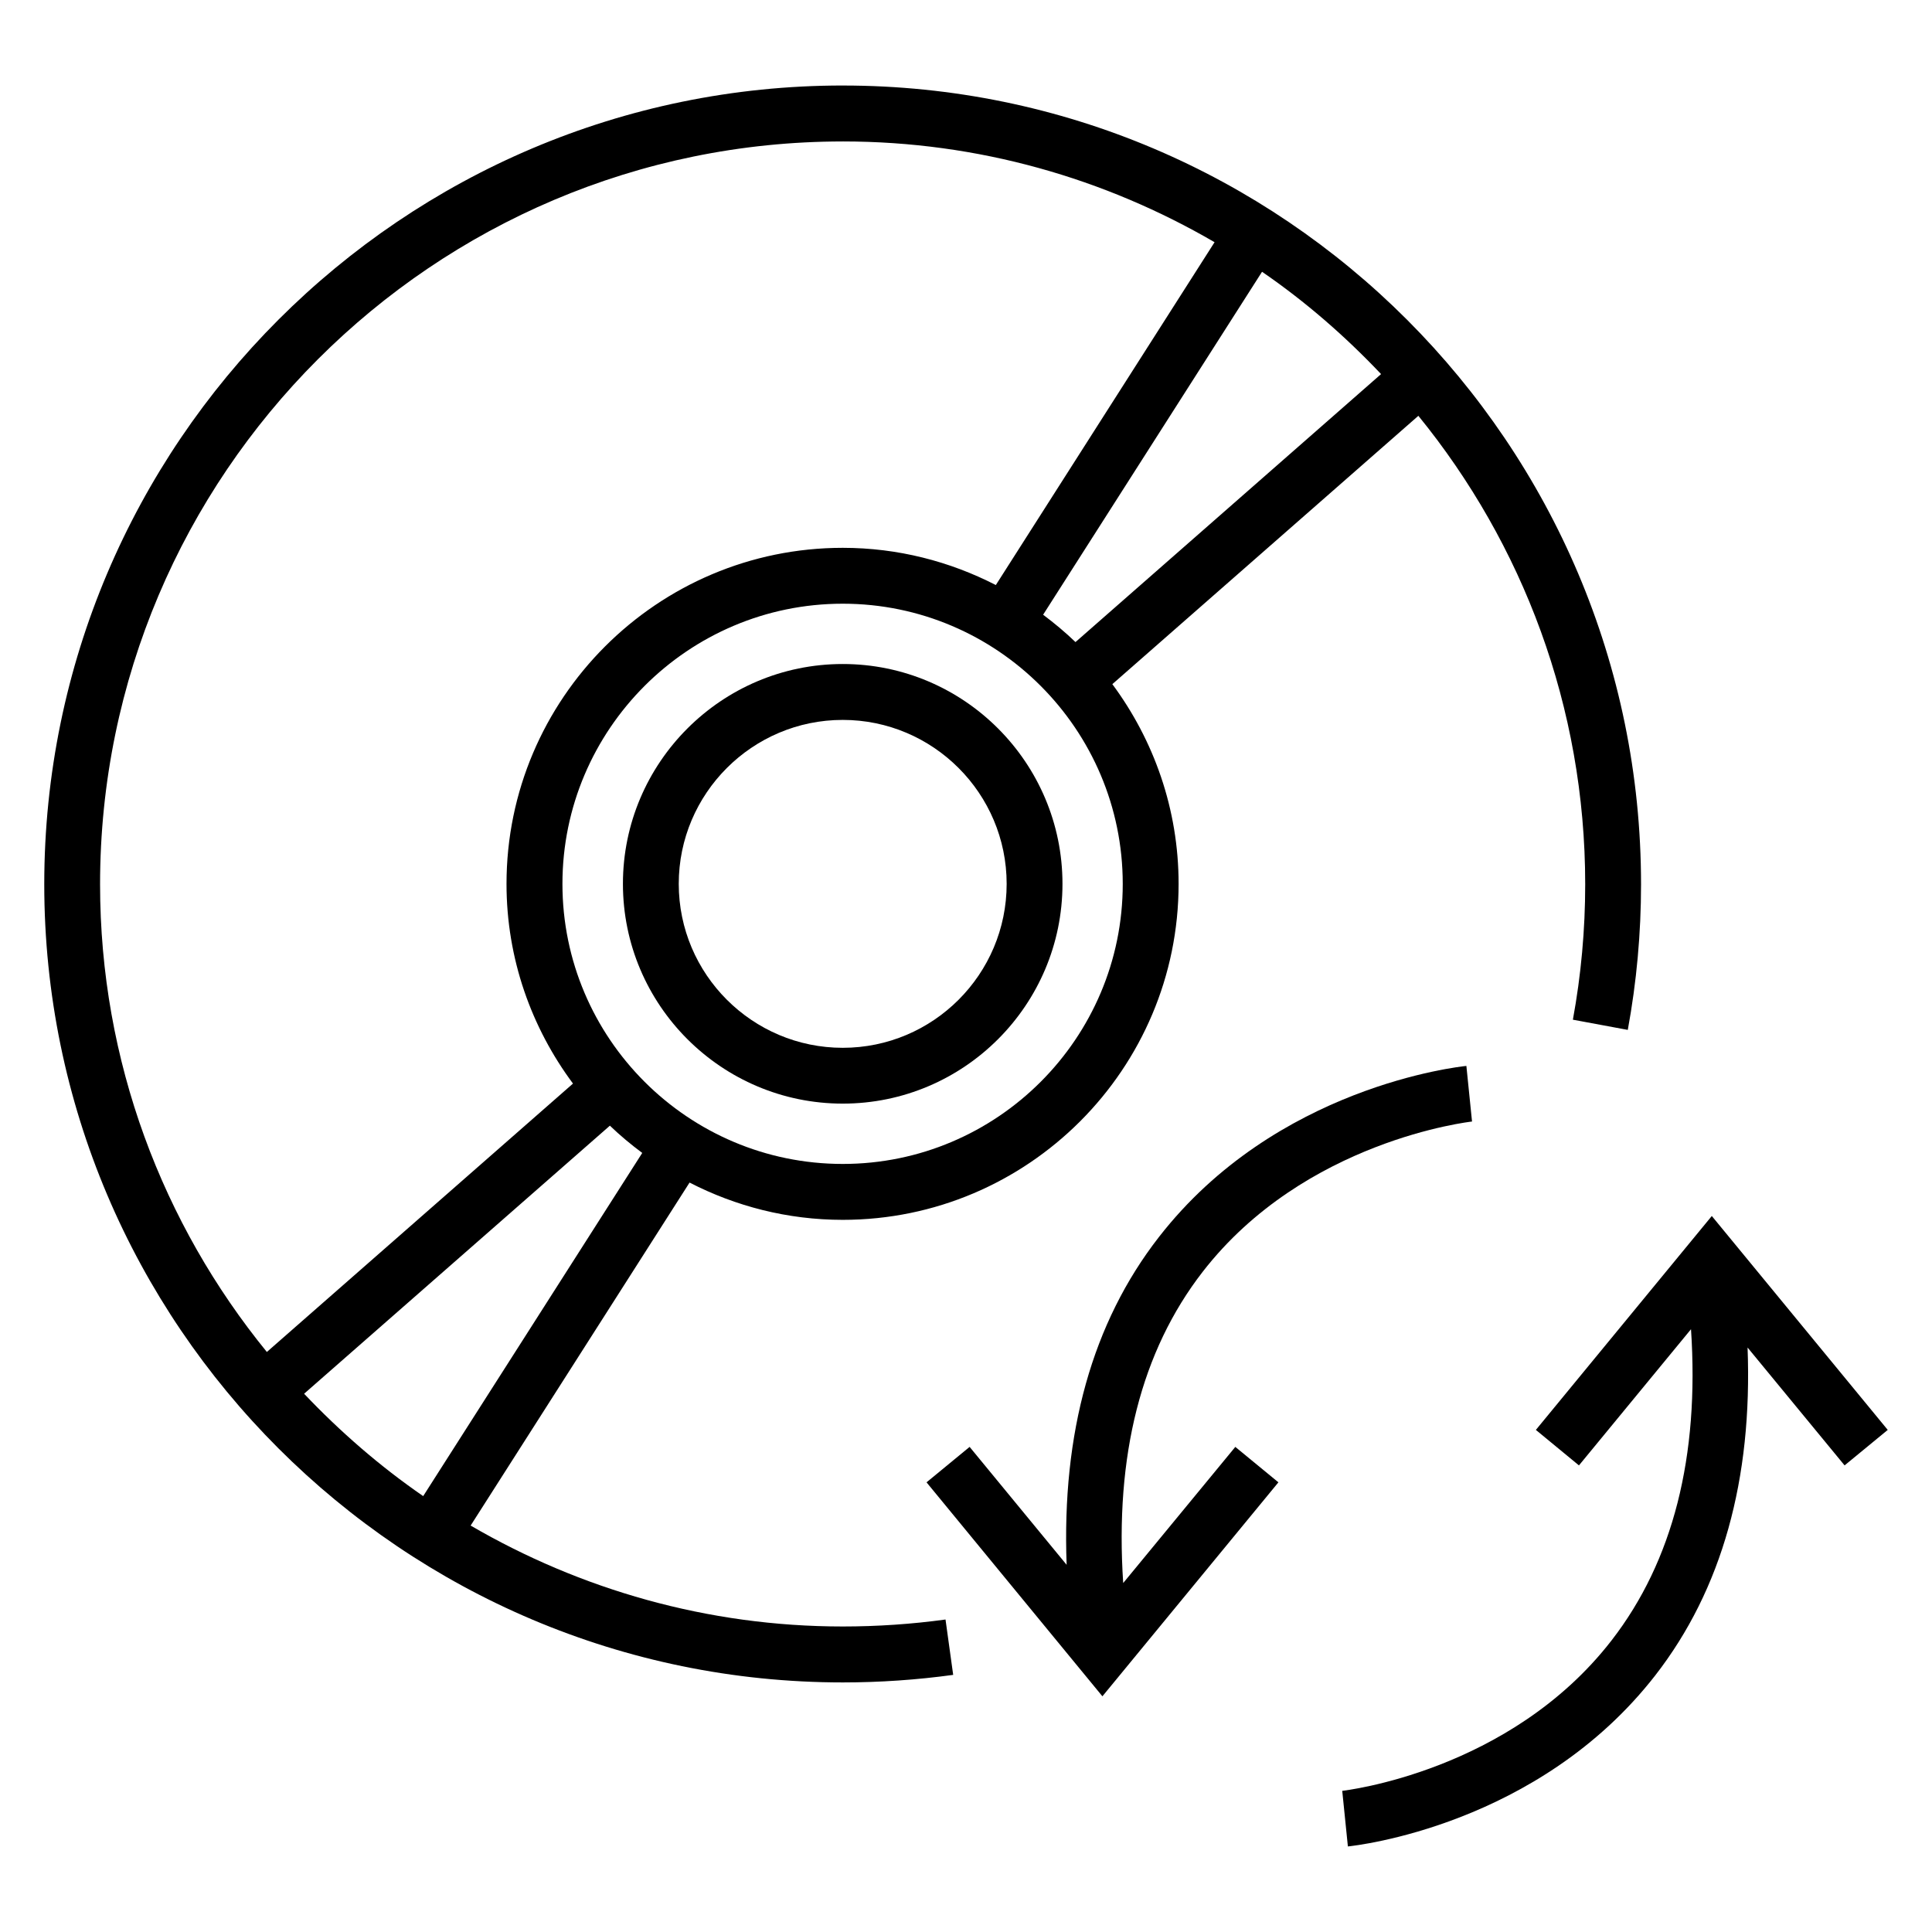
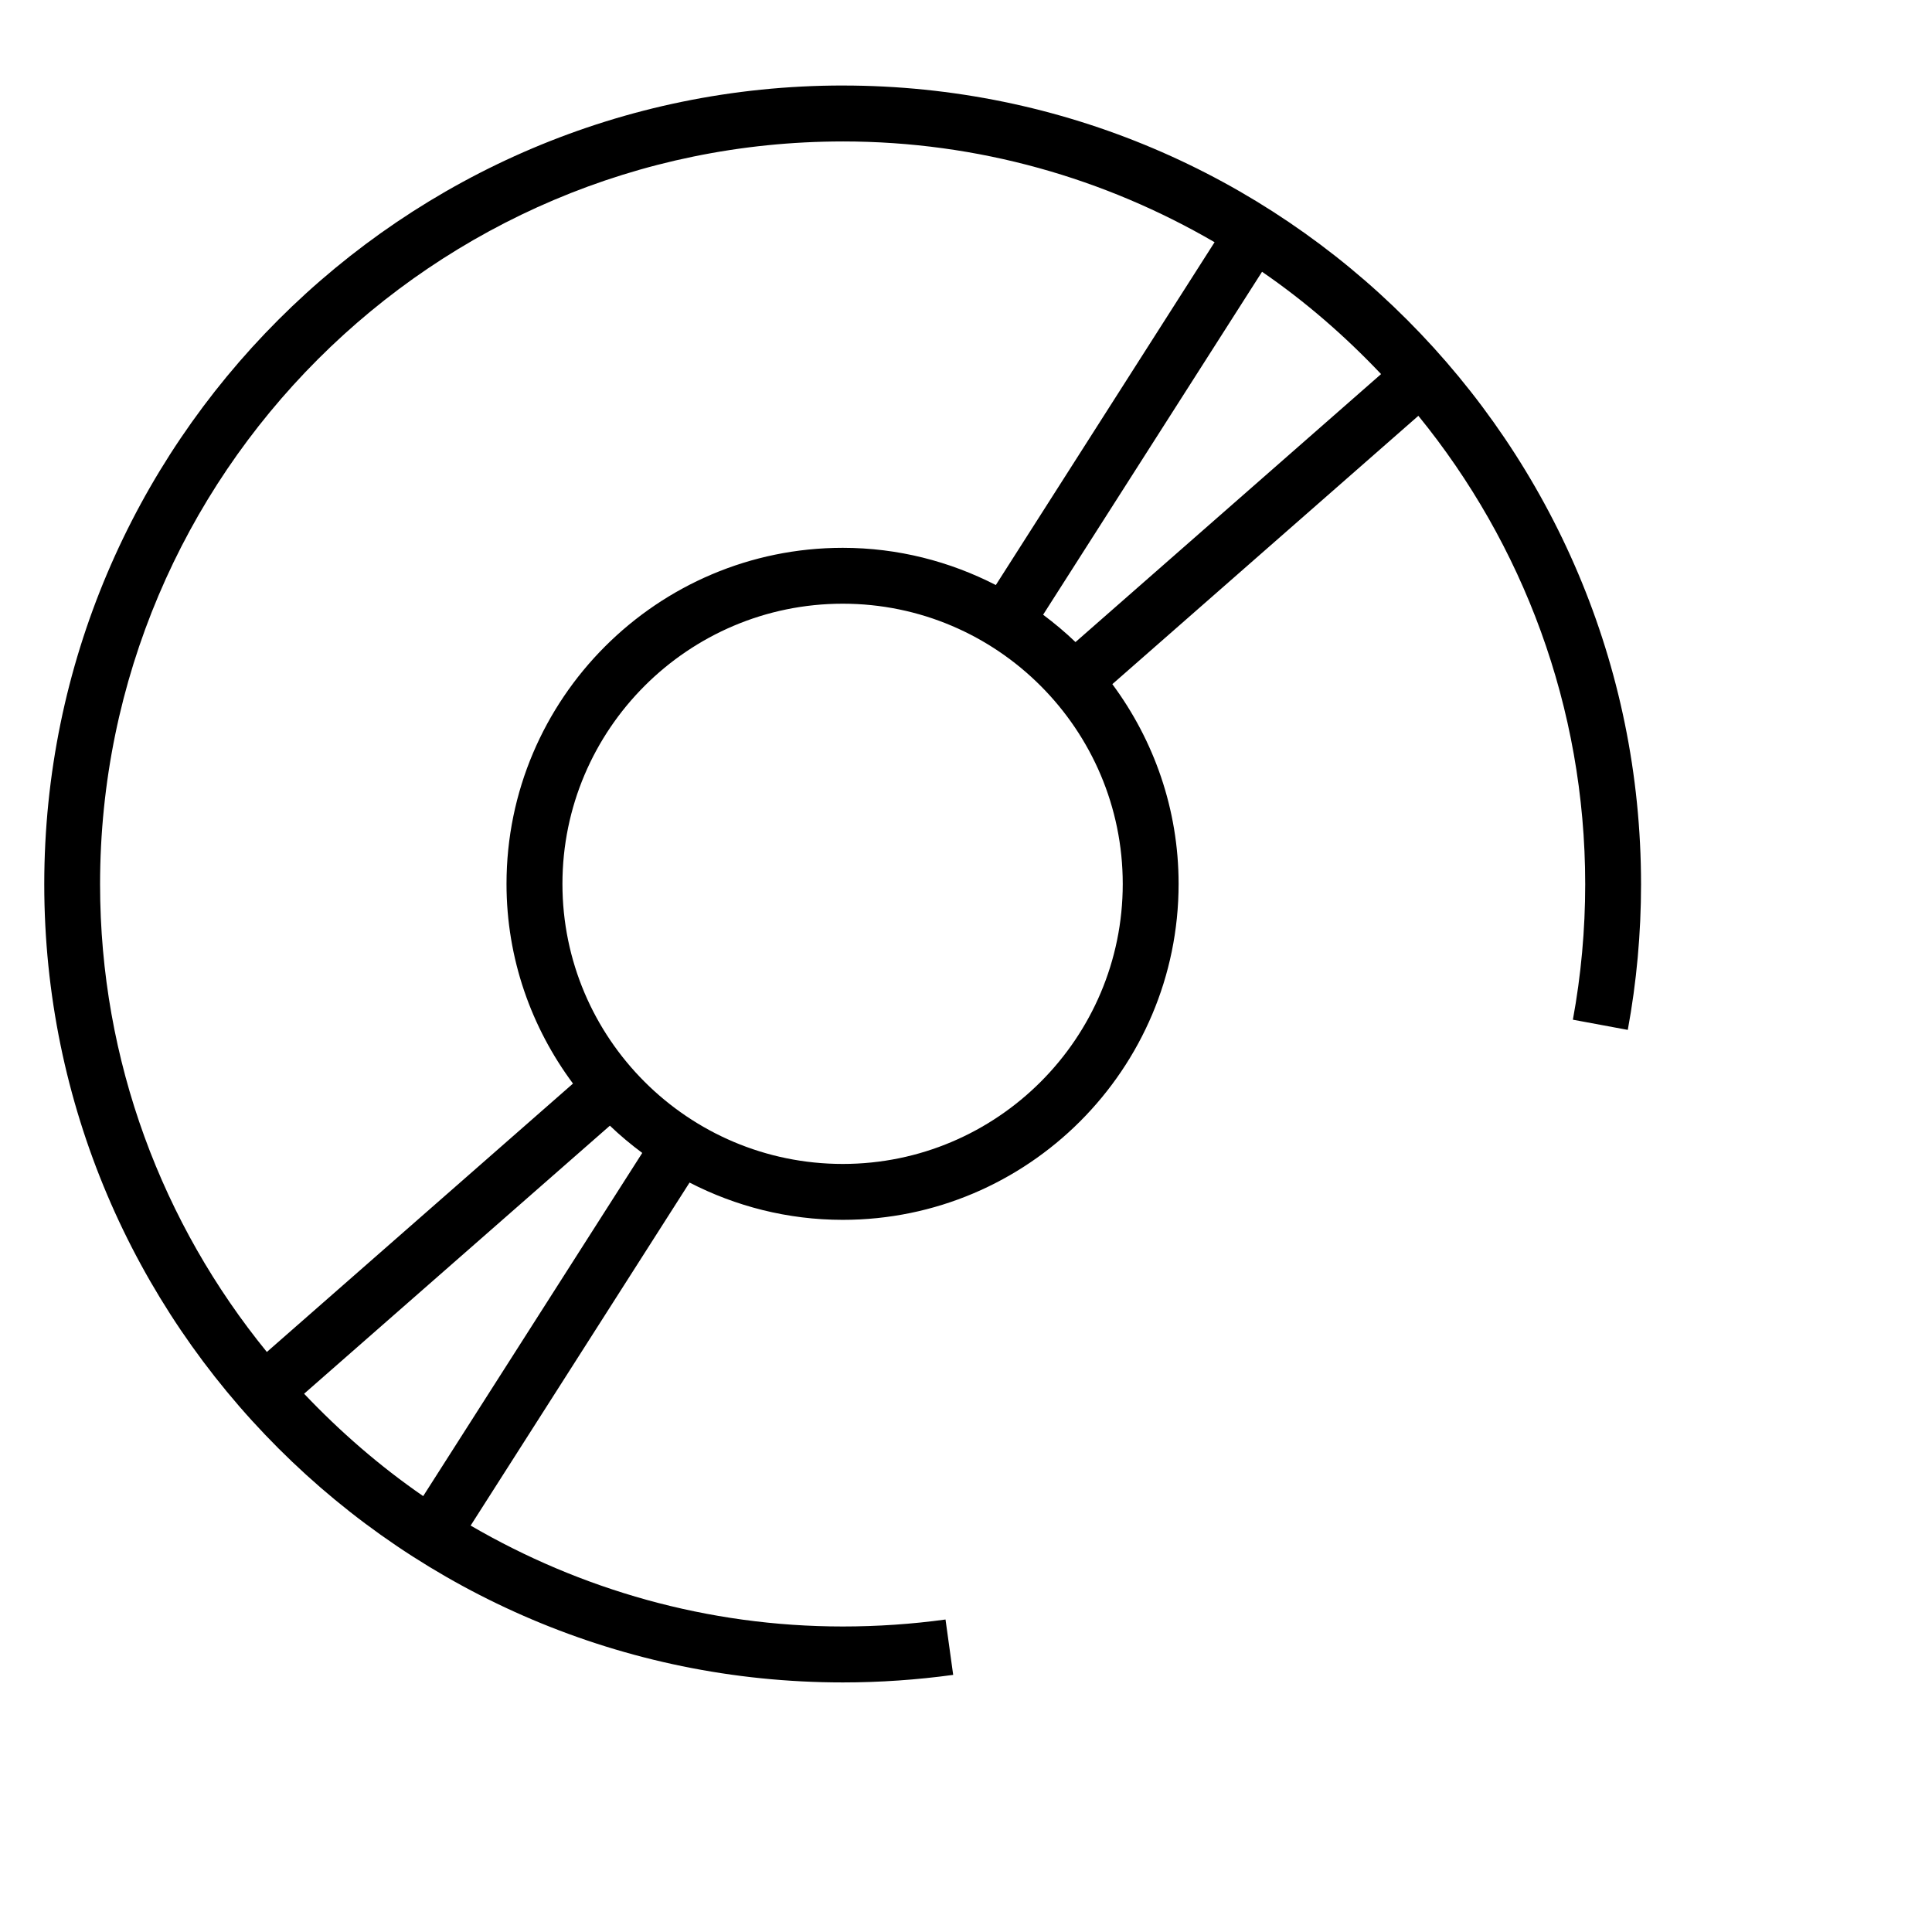
<svg xmlns="http://www.w3.org/2000/svg" fill="#000000" width="800px" height="800px" version="1.1" viewBox="144 144 512 512">
  <g>
-     <path d="m367.34 319.97c-32.121 0-58.258 26.152-58.258 58.258 0 32.105 26.137 58.242 58.258 58.242s58.227-26.137 58.227-58.242c0-32.105-26.105-58.258-58.227-58.258zm0 101.71c-23.953 0-43.465-19.48-43.465-43.449 0-23.938 19.496-43.449 43.465-43.449 23.938 0 43.434 19.496 43.434 43.449 0 23.969-19.48 43.449-43.434 43.449z" />
    <path d="m367.37 166.66c-116.7 0-211.64 94.957-211.64 211.68 0 116.62 94.945 211.52 211.64 211.52 9.816 0 19.648-0.688 29.234-2l-2.031-14.672c-8.914 1.223-18.09 1.848-27.207 1.848-35.953 0-69.602-9.848-98.641-26.746l58.016-90.898c12.184 6.273 25.969 9.879 40.594 9.879 49.082 0 89.008-39.938 89.008-89.035 0-19.832-6.578-38.105-17.559-52.93l81.098-71.113c27.617 33.906 44.215 77.098 44.215 124.14 0 12.047-1.098 24.121-3.266 35.895l14.551 2.703c2.336-12.672 3.512-25.648 3.512-38.578 0.016-116.73-94.867-211.69-211.52-211.69zm0 14.824c35.922 0 69.512 9.832 98.504 26.703l-57.969 90.855c-12.184-6.258-25.953-9.863-40.562-9.863-49.129 0-89.113 39.953-89.113 89.066 0 19.832 6.609 38.105 17.617 52.914l-81.129 71.129c-27.586-33.863-44.199-76.992-44.199-123.95 0.016-108.55 88.32-196.85 196.85-196.85zm-111.22 359c-11.48-7.91-22-17.055-31.559-27.129l81.035-71.039c2.688 2.582 5.559 4.977 8.578 7.223zm111.19-88.027c-40.977 0-74.289-33.297-74.289-74.211 0-40.945 33.328-74.258 74.289-74.258 40.93 0 74.199 33.328 74.199 74.258 0.012 40.914-33.27 74.211-74.199 74.211zm61.676-138.3c-2.688-2.594-5.559-4.977-8.578-7.25l58.016-90.883c11.48 7.879 21.984 17.023 31.543 27.113z" />
-     <path d="m441.66 563.52c-2.246-33.727 4.762-61.449 21.055-82.473 27.039-34.871 70.93-39.77 71.387-39.832l-1.496-14.734c-2.047 0.215-50.473 5.449-81.48 45.344-17.695 22.734-25.77 51.953-24.457 86.867l-25.711-31.25-11.418 9.391 46.609 56.703 46.641-56.703-11.418-9.391z" />
-     <path d="m644.27 522.94-46.625-56.688-46.625 56.688 11.418 9.406 29.695-36.09c2.258 33.727-4.762 61.449-21.055 82.473-27.023 34.887-70.93 39.801-71.371 39.863l1.496 14.734c2.062-0.215 50.473-5.481 81.48-45.359 17.68-22.762 25.77-51.969 24.441-86.855l25.711 31.234z" />
  </g>
</svg>